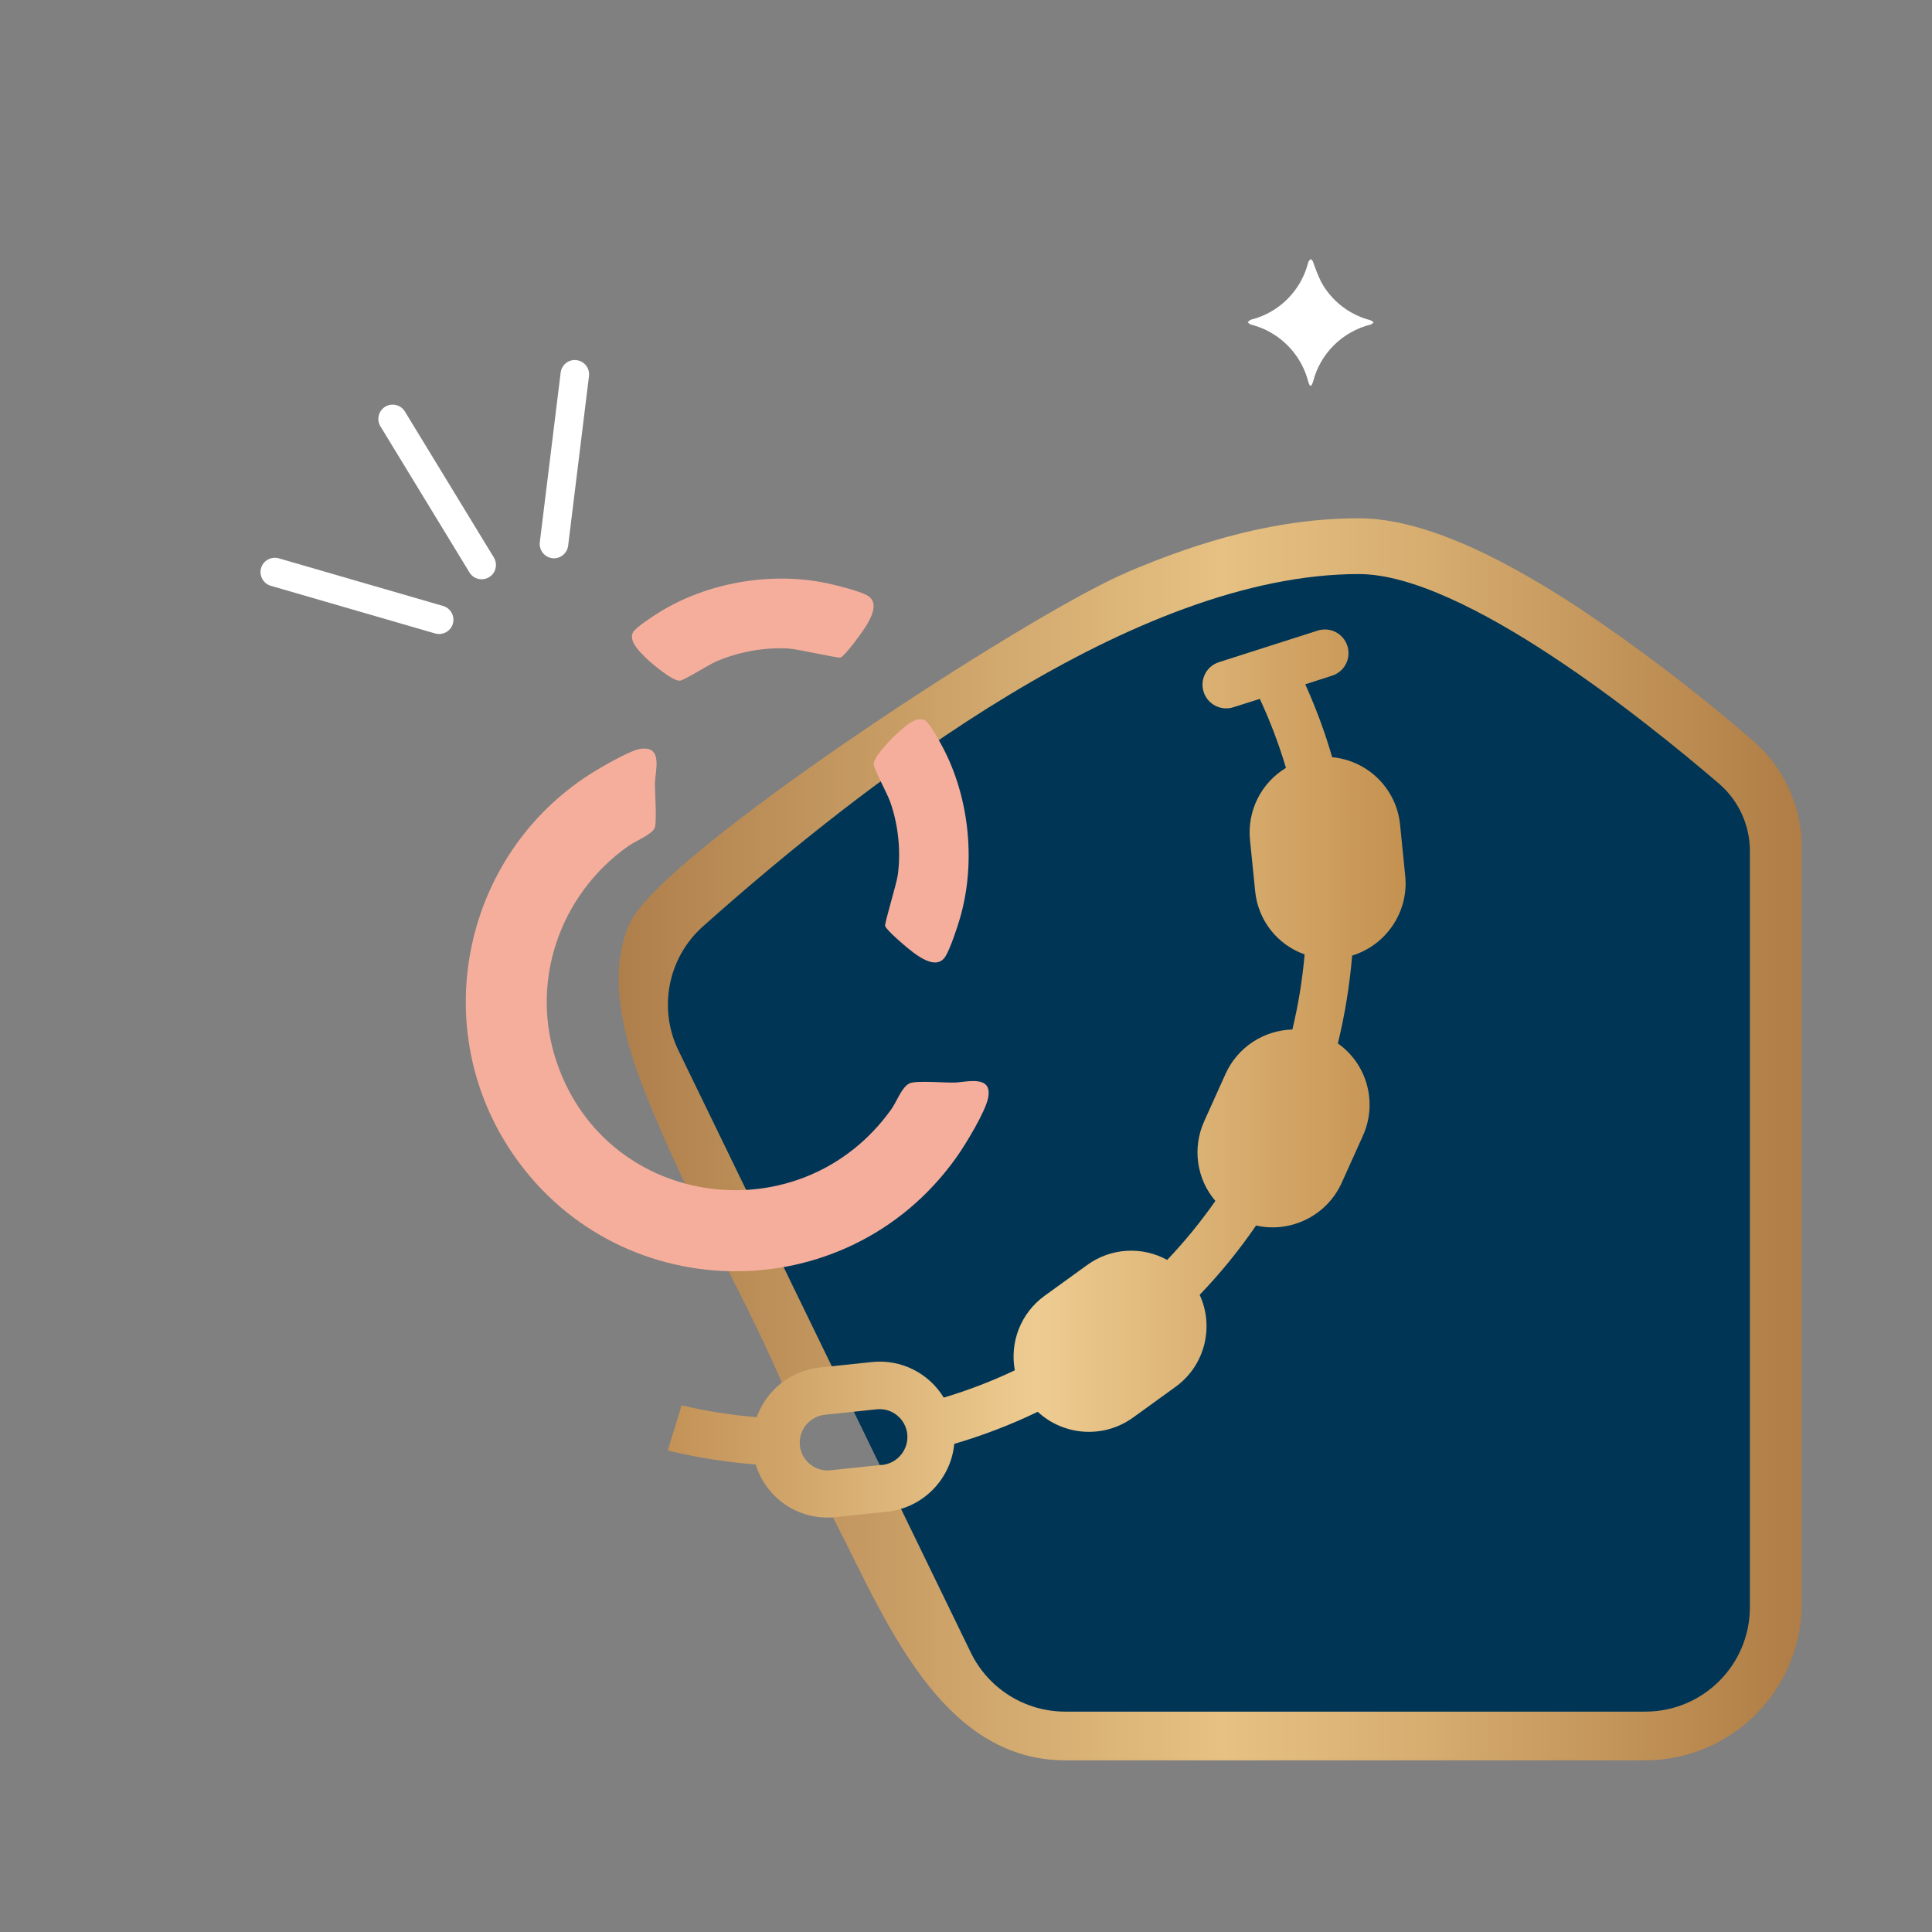
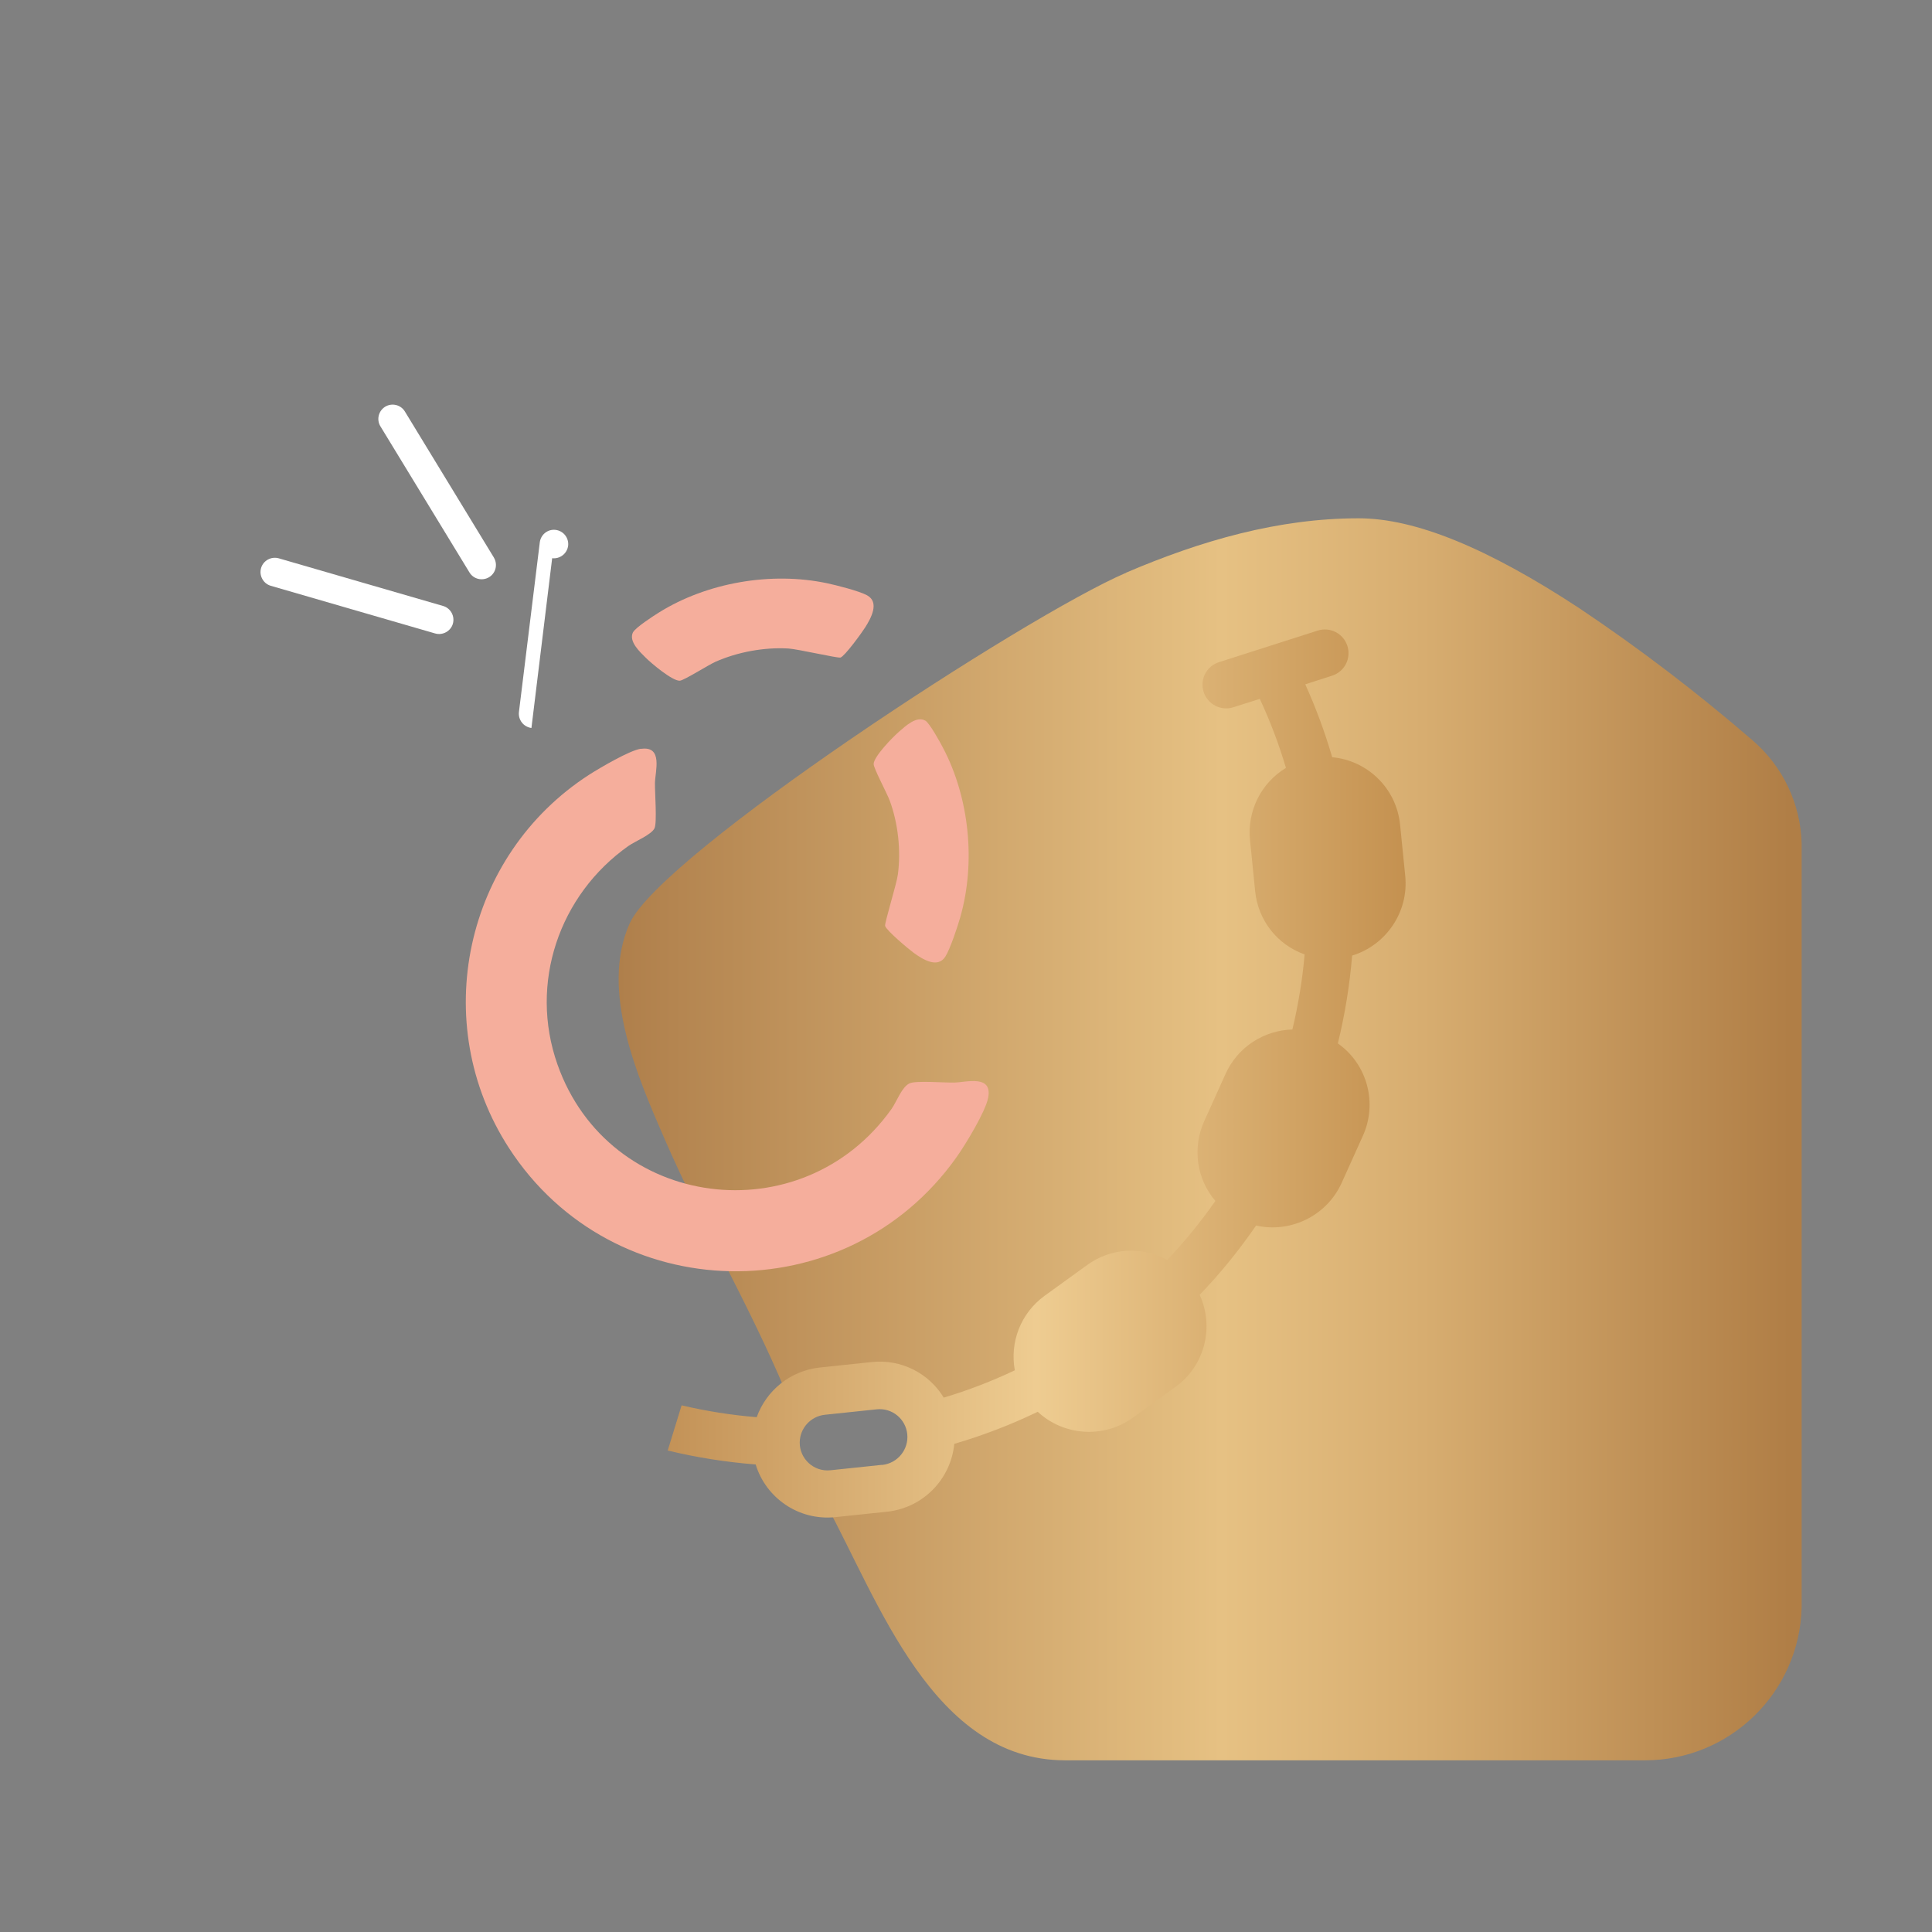
<svg xmlns="http://www.w3.org/2000/svg" id="a" viewBox="0 0 150 150">
  <rect x="0" y="0" width="150" height="150" fill="#808080" stroke="none" />
  <defs>
    <linearGradient id="b" x1="48.03" y1="88.45" x2="139.89" y2="88.45" gradientUnits="userSpaceOnUse">
      <stop offset="0" stop-color="#af7f4b" />
      <stop offset=".51" stop-color="#e6c183" />
      <stop offset=".68" stop-color="#d7ad70" />
      <stop offset=".99" stop-color="#b07e46" />
      <stop offset="1" stop-color="#b07e46" />
    </linearGradient>
    <linearGradient id="e" x1="51.85" y1="83.35" x2="109.14" y2="83.35" gradientUnits="userSpaceOnUse">
      <stop offset="0" stop-color="#c39257" />
      <stop offset=".5" stop-color="#eecc91" />
      <stop offset="1" stop-color="#c49150" />
    </linearGradient>
  </defs>
  <path d="M87.45,44.46c-7.85,3.36-36.15,21.87-38.56,27.23-2.35,5.23.65,12,2.74,16.81,2.88,6.62,6.55,12.84,9.34,19.48,1.72.53,3.56.05,5.34-.14s3.86.02,4.93,1.47c1.24,1.68.4,4.22-1.24,5.52s-3.79,1.67-5.85,2c4.05,7.44,8.28,19.81,18.51,19.84h45.06c6.6,0,12-5.28,12.16-11.88v-59.3c-.08-3.08-1.46-5.99-3.8-8-4.27-3.69-8.76-7.12-13.45-10.26-7.15-4.7-12.76-6.99-17.15-6.99-6.22,0-12.23,1.73-18.05,4.22Z" style="fill:url(#b);" />
-   <path id="c" d="M82.68,132.89c-3.11-.01-5.93-1.78-7.3-4.57l-22.71-46.77c-1.58-3.26-.81-7.18,1.88-9.6,12.95-11.54,33.61-27.38,50.95-27.38,8.15,0,22.33,11.44,27.96,16.27,1.52,1.31,2.4,3.21,2.4,5.22v58.72c0,4.48-3.63,8.11-8.12,8.11h-45.06Z" style="fill:#003555;" />
-   <path id="d" d="M101.61,20.26s-.04.1-.05.15c-.56,2.17-2.26,3.87-4.44,4.41-.09.03-.17.13-.25.2.08.06.15.15.24.18.7.17,1.37.47,1.97.88,1.24.85,2.13,2.12,2.5,3.58.03.1.07.19.12.28h.11c.05-.08.09-.18.13-.28.55-2.2,2.27-3.91,4.47-4.46.09-.02.16-.11.24-.17-.07-.07-.16-.13-.25-.17-1.64-.42-3.04-1.51-3.84-3-.24-.51-.45-1.04-.63-1.57-.03-.07-.11-.12-.17-.18-.05.05-.1.11-.14.16" style="fill:#fff;" />
  <path d="M49.78,58.14c1.71-.24,1.09,1.74,1.07,2.65-.01.72.17,3.06-.03,3.51-.23.5-1.5,1.01-2.03,1.38-5.38,3.8-7.73,10.66-5.51,16.96,3.99,11.32,18.98,13.23,25.93,3.47.42-.59.8-1.72,1.41-2,.5-.23,2.72-.04,3.47-.06.94-.02,2.98-.64,2.63,1.18-.21,1.09-1.77,3.65-2.46,4.62-8.58,12.09-26.67,11.74-34.74-.71-6.3-9.72-3.45-22.75,6.22-28.99.83-.53,3.14-1.89,4.02-2.02Z" style="fill:#f5ae9c;" />
  <path d="M49.15,49.09c.17-.35,1.58-1.27,2-1.53,3.75-2.34,8.73-3.19,13.05-2.28.72.15,2.53.61,3.12.94.99.54.3,1.78-.14,2.48-.27.43-1.58,2.23-1.92,2.35-.19.07-3.34-.66-4.05-.7-1.88-.11-3.94.27-5.66,1.03-.56.25-2.45,1.45-2.77,1.47-.57.03-2.2-1.34-2.65-1.79s-1.33-1.25-.99-1.96Z" style="fill:#f5ae9c;" />
  <path d="M71.83,55.94c.34.19,1.15,1.67,1.38,2.11,2.06,3.91,2.56,8.93,1.34,13.18-.2.71-.79,2.48-1.16,3.05-.61.94-1.79.18-2.46-.31-.41-.3-2.11-1.73-2.21-2.08-.06-.2.9-3.28.99-3.99.25-1.86.02-3.95-.62-5.71-.21-.58-1.27-2.55-1.26-2.87,0-.57,1.49-2.1,1.98-2.52s1.34-1.24,2.03-.85Z" style="fill:#f5ae9c;" />
  <path d="M51.85,112.62c2.24.54,4.52.9,6.82,1.08.78,2.57,3.31,4.39,6.19,4.09l4-.42c2.79-.29,4.96-2.51,5.23-5.27,2.22-.65,4.39-1.48,6.48-2.49,2,1.86,5.1,2.11,7.4.45l3.29-2.38c2.31-1.66,3.02-4.69,1.88-7.15h0c1.61-1.67,3.07-3.47,4.38-5.38,2.66.6,5.48-.73,6.65-3.32l1.65-3.66c1.13-2.51.36-5.53-1.95-7.16.55-2.24.92-4.53,1.11-6.82,2.62-.8,4.41-3.37,4.12-6.2l-.4-3.98c-.29-2.83-2.55-4.97-5.27-5.22-.56-1.93-1.26-3.82-2.09-5.66l2.08-.67c.97-.31,1.5-1.34,1.19-2.31-.31-.97-1.34-1.5-2.31-1.19l-7.66,2.45c-.97.31-1.5,1.34-1.19,2.31.31.97,1.35,1.5,2.31,1.19l2.05-.65c.81,1.74,1.49,3.53,2.03,5.36-1.89,1.14-3.02,3.29-2.79,5.6l.4,3.98c.23,2.26,1.72,4.15,3.84,4.9-.17,1.96-.49,3.91-.95,5.83-2.2.06-4.25,1.35-5.2,3.47l-1.65,3.66c-.93,2.07-.59,4.47.87,6.18-1.13,1.62-2.38,3.15-3.74,4.58-1.93-1.06-4.35-.96-6.22.4l-3.29,2.38c-1.88,1.36-2.72,3.63-2.32,5.79-1.79.85-3.64,1.56-5.52,2.12-1.14-1.88-3.29-3.01-5.6-2.76l-4,.42c-2.3.24-4.18,1.79-4.92,3.86-1.96-.16-3.92-.47-5.83-.92l-1.08,3.51ZM68.48,113.73l-4,.42c-1.31.14-2.4-.9-2.39-2.16.01-1.11.86-2.04,1.97-2.15l4-.42c1.21-.13,2.26.75,2.38,1.93.12,1.17-.73,2.26-1.96,2.39h0Z" style="fill:url(#e);" />
  <path id="f" d="M21.02,45.48l12.76,3.7c.59.17,1.21-.17,1.38-.75.17-.59-.17-1.21-.75-1.38h0l-12.76-3.7c-.59-.17-1.21.17-1.38.75-.17.59.17,1.21.75,1.38" style="fill:#fff; fill-rule:evenodd;" />
-   <path id="g" d="M42.87,43.34c.61.07,1.16-.36,1.24-.97l1.62-13.18c.07-.61-.37-1.16-.98-1.23-.6-.07-1.14.36-1.22.96l-1.62,13.18c-.07.61.36,1.16.97,1.24" style="fill:#fff; fill-rule:evenodd;" />
+   <path id="g" d="M42.87,43.34c.61.07,1.16-.36,1.24-.97c.07-.61-.37-1.16-.98-1.23-.6-.07-1.14.36-1.22.96l-1.62,13.18c-.07.61.36,1.16.97,1.24" style="fill:#fff; fill-rule:evenodd;" />
  <path id="h" d="M29.53,33.09l6.91,11.34c.31.53.99.7,1.52.39.53-.31.7-.99.39-1.52,0,0,0-.01-.01-.02l-6.91-11.34c-.32-.52-1.01-.68-1.53-.36-.51.32-.68.99-.37,1.51" style="fill:#fff; fill-rule:evenodd;" />
</svg>